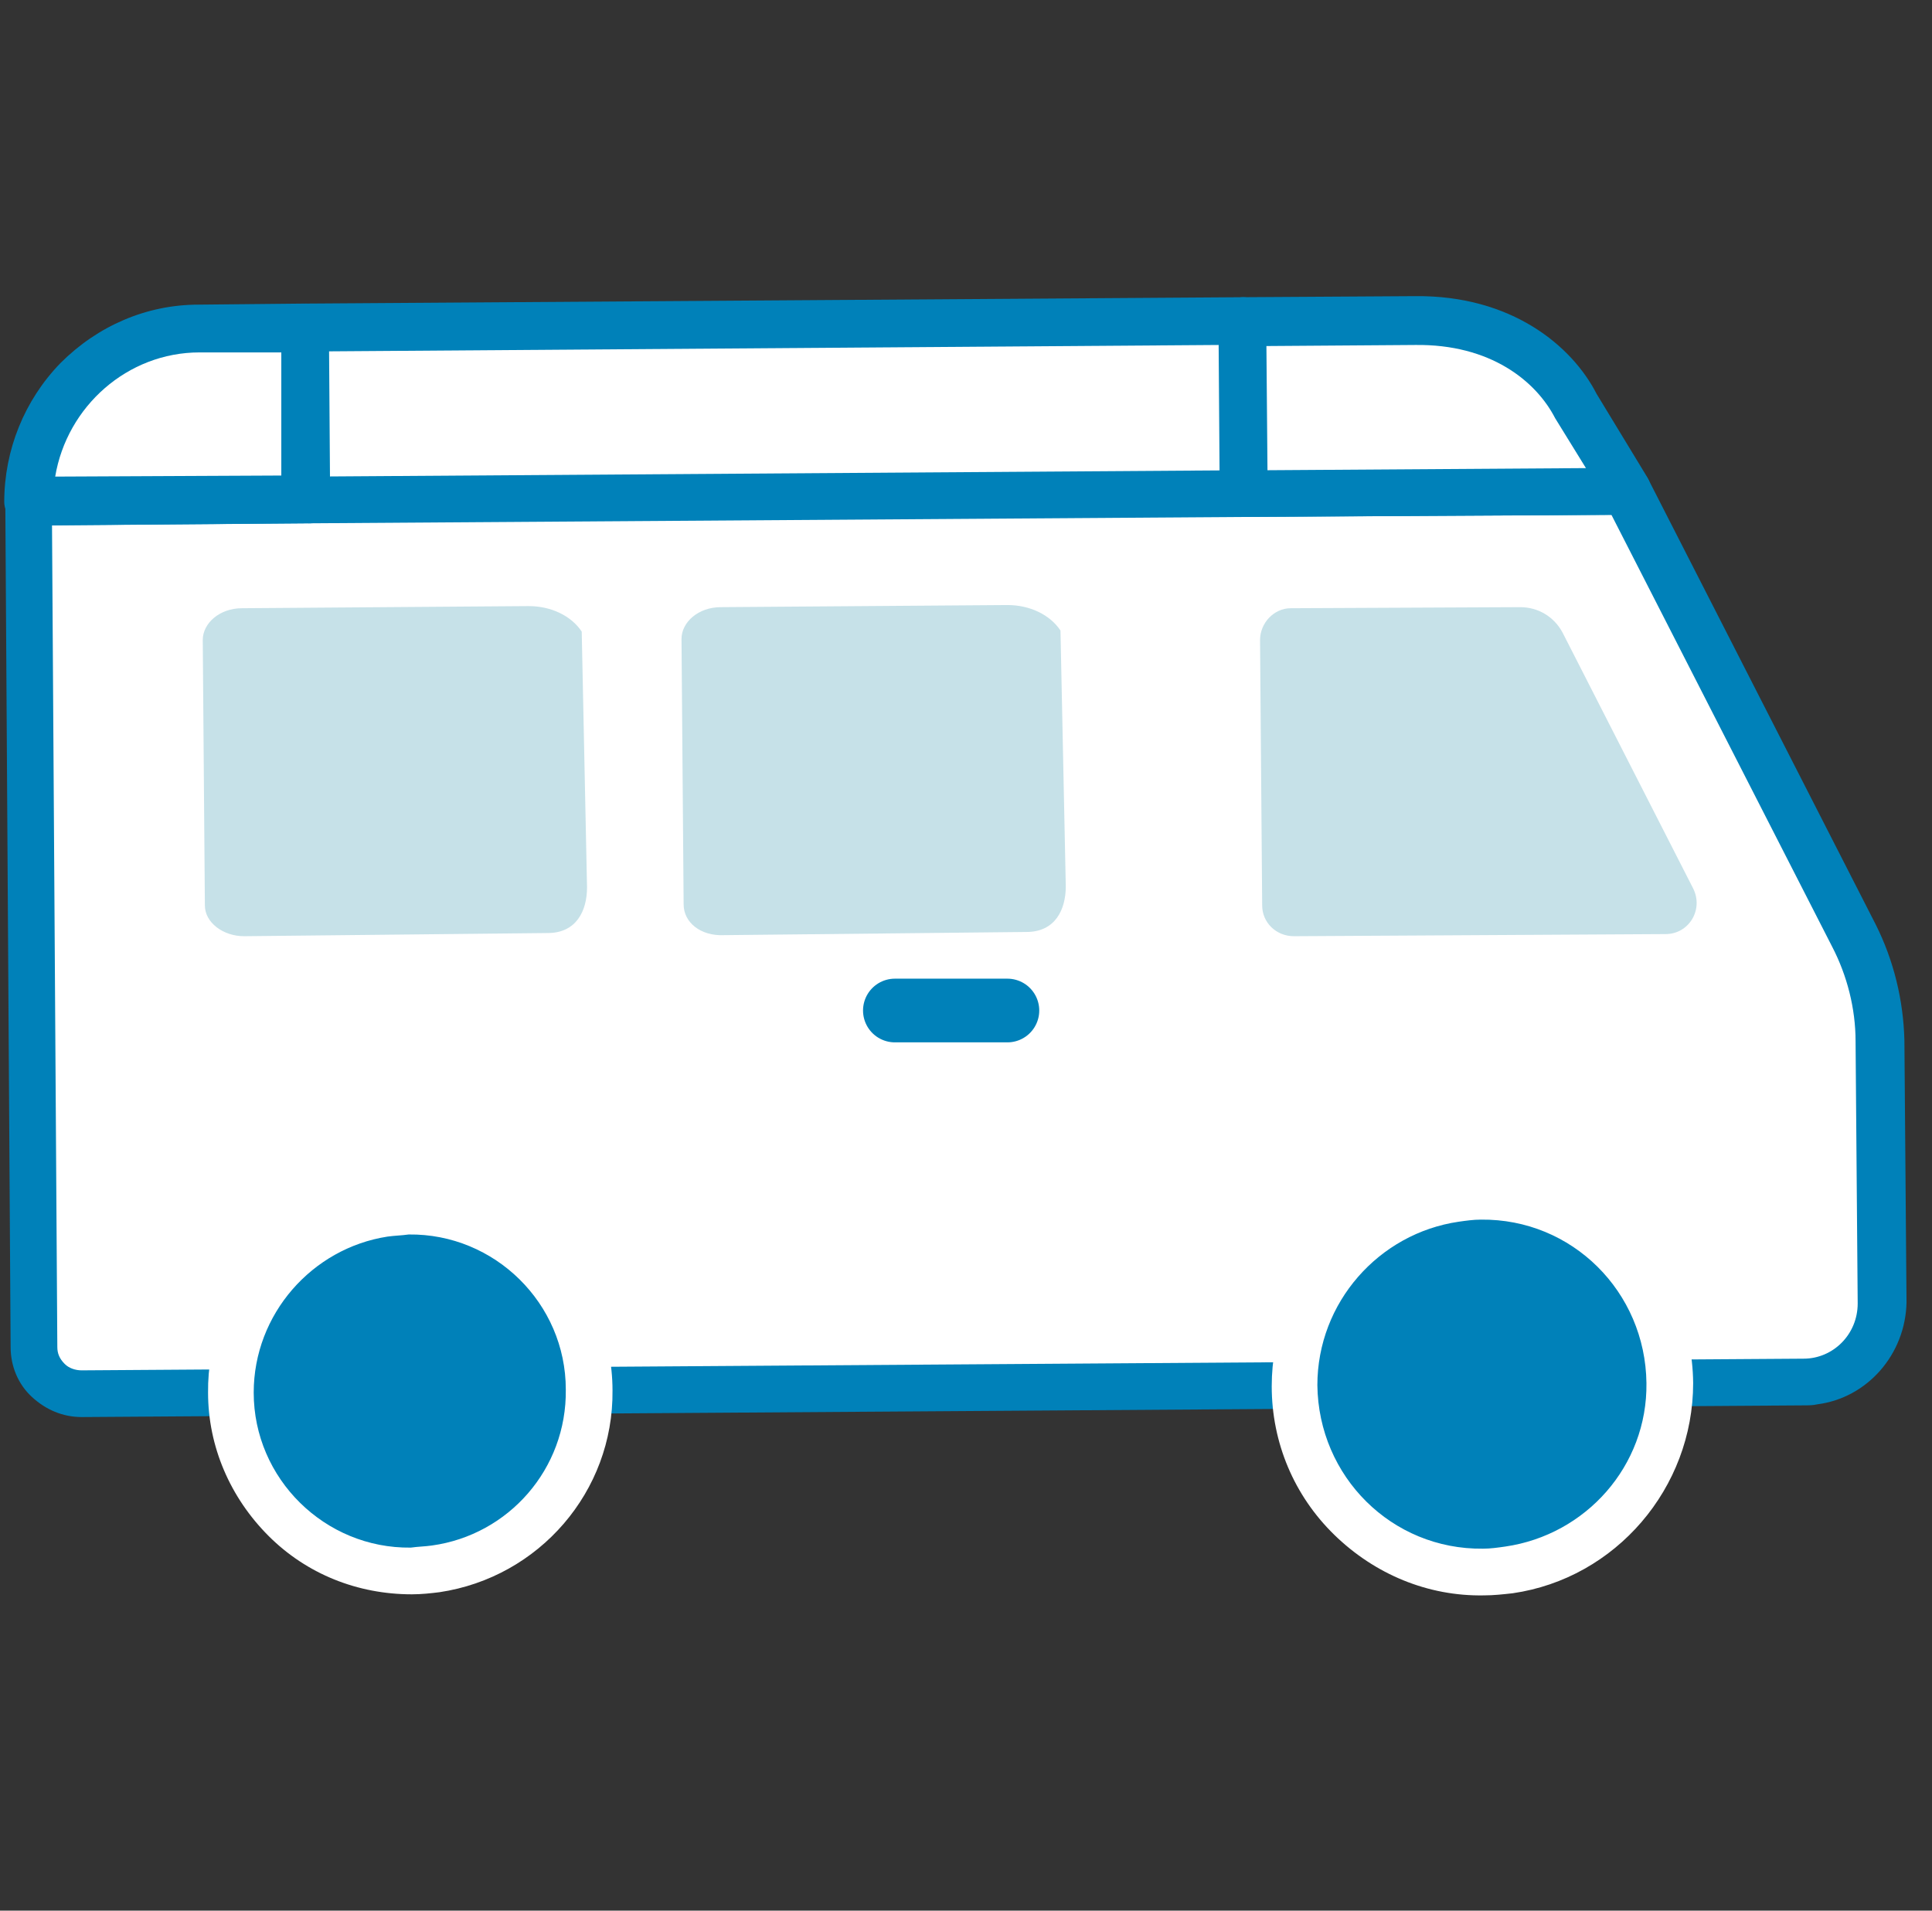
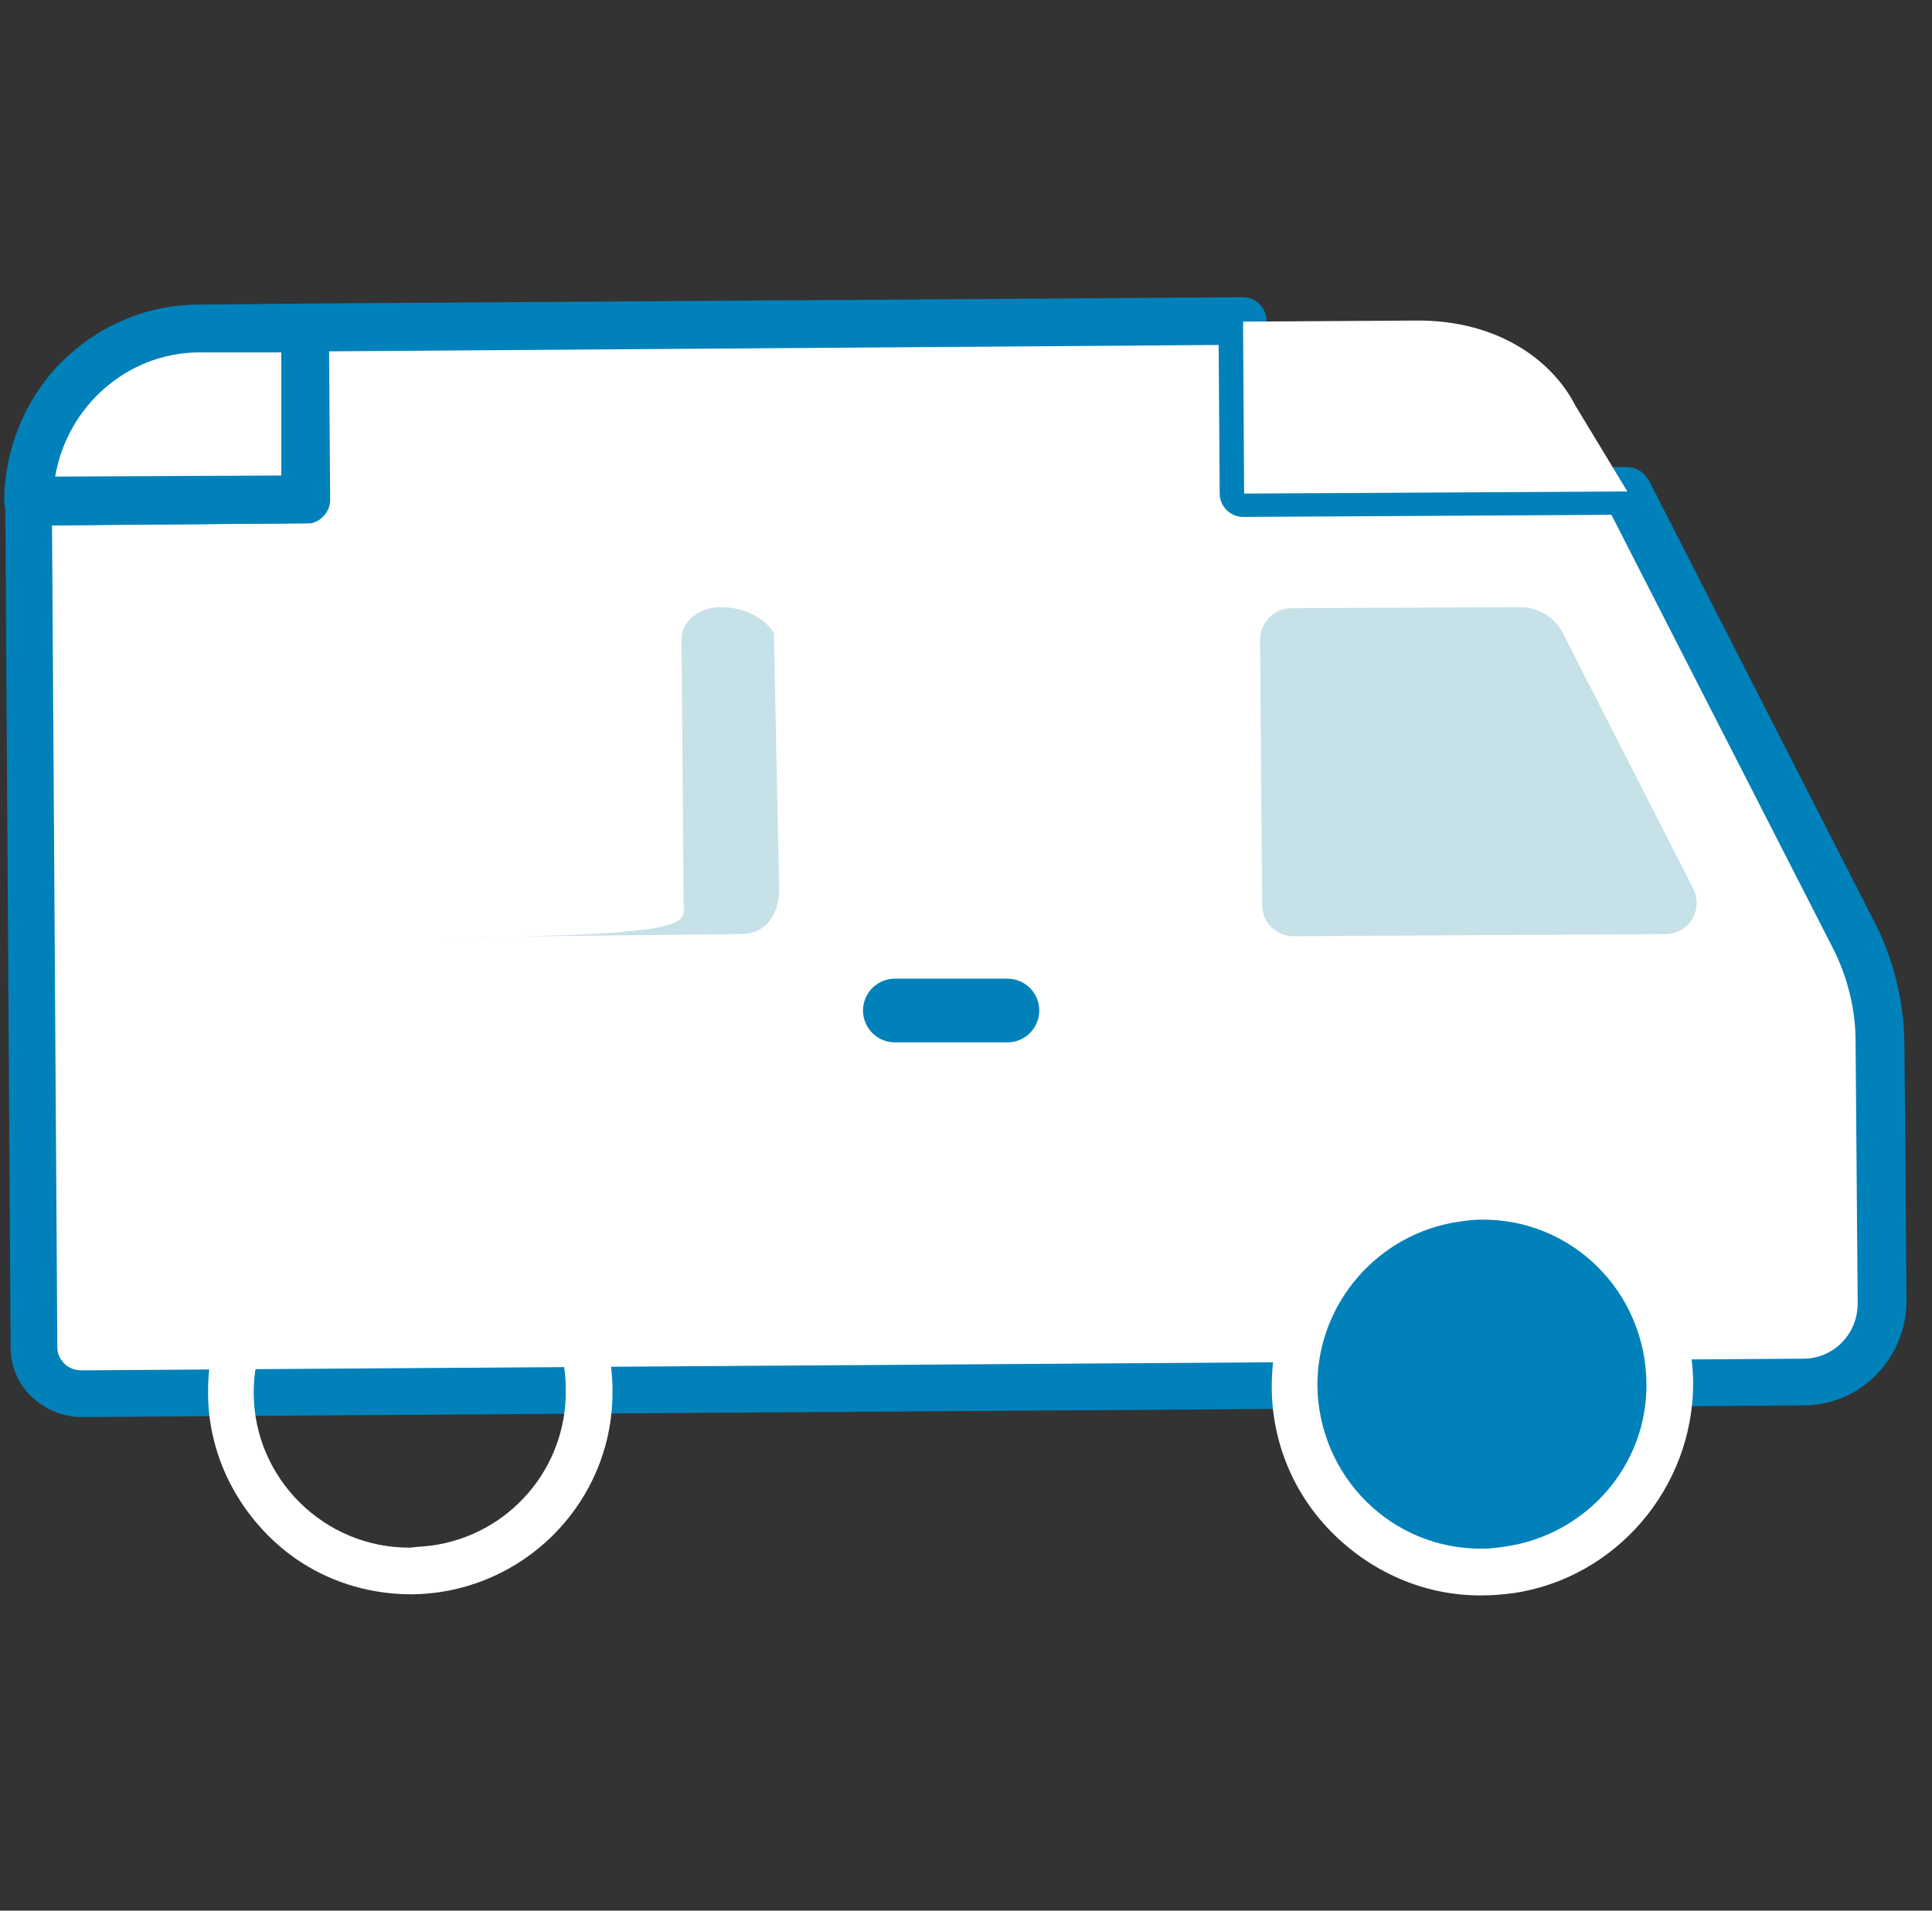
<svg xmlns="http://www.w3.org/2000/svg" version="1.1" id="レイヤー_2" x="0px" y="0px" width="182px" height="180px" viewBox="0 0 182 180" style="enable-background:new 0 0 182 180;" xml:space="preserve">
  <rect x="0" y="0" width="182" height="180" fill="#333333" stroke="none" />
  <style type="text/css">
	.st0{fill:#FFFFFF;}
	.st1{fill:#0081B9;}
	.st2{fill:#C6E1E8;}
	.st3{fill:#3D60B9;}
	.st4{fill:none;stroke:#0081B9;stroke-width:6;stroke-linecap:round;stroke-linejoin:round;stroke-miterlimit:10;}
</style>
  <g>
    <g>
      <g>
        <g>
          <path class="st0" d="M153.3,46.3l-36.1,0.2l-0.1-16.2l-88.2,0.6L29,47.1L2.7,47.3l0.5,79.6c0,2.4,2,4.4,4.5,4.4l97-0.7l65.2-0.4      c4.1,0,7.4-3.4,7.3-7.4l-0.2-24.7c0-3.4-0.9-6.8-2.4-9.9L153.3,46.3z" />
          <path class="st1" d="M171.2,132.3c-0.4,0.1-0.9,0.1-1.3,0.1L7.7,133.5c-1.8,0-3.4-0.7-4.7-1.9c-1.3-1.2-2-2.9-2-4.7L0.5,47.3      c0-0.6,0.2-1.2,0.6-1.6c0.4-0.4,1-0.7,1.6-0.7l24.1-0.2l-0.1-14c0-1.2,1-2.2,2.2-2.2l88.2-0.6c1.2,0,2.2,1,2.2,2.2l0.1,14      l33.9-0.2c0.8,0,1.6,0.5,2,1.2l21.4,41.9c1.7,3.4,2.6,7.1,2.7,10.9l0.2,24.7C179.5,127.6,175.9,131.7,171.2,132.3z M4.9,49.5      l0.5,77.4c0,0.6,0.2,1.1,0.7,1.6c0.4,0.4,1,0.6,1.6,0.6l162.2-1.1c2.8,0,5.1-2.3,5.1-5.2l-0.2-24.7c0-3.1-0.8-6.2-2.2-8.9      l-20.8-40.7l-34.7,0.2c-1.2,0-2.2-1-2.2-2.2l-0.1-14l-83.8,0.6l0.1,14c0,1.2-1,2.2-2.2,2.2L4.9,49.5z" />
        </g>
        <g>
          <path class="st0" d="M117.2,46.5l36.1-0.2l-4.9-8.1c-2.2-4.3-7.4-8.1-15.1-8l-16.2,0.1L117.2,46.5z" />
-           <path class="st1" d="M153.6,48.5c-0.1,0-0.2,0-0.3,0l-36.1,0.2c-1.2,0-2.2-1-2.2-2.2l-0.1-16.2c0-0.6,0.2-1.2,0.6-1.6      c0.4-0.4,1-0.7,1.6-0.7l16.2-0.1c9.1-0.1,14.8,4.7,17.1,9.2l4.8,7.9c0.4,0.7,0.4,1.5,0,2.2C154.9,48,154.3,48.4,153.6,48.5z       M119.4,44.3l30-0.2l-2.9-4.7c-1.8-3.5-6.1-7-13.2-6.9l-14,0.1L119.4,44.3z" />
        </g>
        <path class="st2" d="M118.9,85.3l-0.2-25c0-1.6,1.3-3,2.9-3l21.6-0.1c1.7,0,3.2,0.9,4,2.4l12.3,24.1c1,2-0.4,4.3-2.6,4.3l-35,0.2     C120.2,88.2,118.9,86.9,118.9,85.3z" />
-         <path class="st2" d="M19.3,85.3l-0.2-25c0-1.6,1.6-3,3.7-3l27-0.2c2.1,0,4,0.9,5,2.4l0.5,24.1c0,2.2-1,4.3-3.7,4.3L23,88.2     C21,88.2,19.3,86.9,19.3,85.3z" />
-         <path class="st2" d="M64.4,85.2l-0.2-25c0-1.6,1.6-3,3.7-3l27-0.2c2.1,0,4,0.9,5,2.4l0.5,24.1c0,2.2-1,4.3-3.7,4.3l-28.5,0.3     C66,88.2,64.4,86.9,64.4,85.2z" />
+         <path class="st2" d="M64.4,85.2l-0.2-25c0-1.6,1.6-3,3.7-3c2.1,0,4,0.9,5,2.4l0.5,24.1c0,2.2-1,4.3-3.7,4.3l-28.5,0.3     C66,88.2,64.4,86.9,64.4,85.2z" />
        <g>
          <path class="st1" d="M142.2,147.9c-0.8,0.1-1.6,0.2-2.4,0.2c-9.7,0.1-17.7-7.8-17.8-17.5c-0.1-8.8,6.4-16.3,15.1-17.6      c0.8-0.1,1.6-0.2,2.4-0.2c9.7-0.1,17.7,7.8,17.8,17.5C157.4,139.1,150.9,146.7,142.2,147.9z" />
          <path class="st0" d="M137.4,115.1c0.7-0.1,1.4-0.2,2.1-0.2c8.6-0.1,15.5,6.8,15.6,15.4c0.1,7.8-5.7,14.3-13.3,15.4      c-0.7,0.1-1.4,0.2-2.1,0.2c-8.6,0.1-15.5-6.8-15.6-15.4C124.1,122.7,129.9,116.2,137.4,115.1 M136.8,110.8L136.8,110.8      c-9.7,1.4-17,9.9-17,19.8c0,5.3,2.1,10.3,5.9,14c3.8,3.7,8.8,5.8,14.1,5.7c0.9,0,1.8-0.1,2.7-0.2c9.7-1.4,17-9.9,17-19.8      c-0.1-10.9-9-19.8-20-19.7C138.6,110.6,137.7,110.7,136.8,110.8L136.8,110.8z" />
        </g>
        <g>
-           <path class="st1" d="M41.1,147.9c-0.8,0.1-1.5,0.2-2.3,0.2c-9.3,0.1-17-7.5-17-16.8c-0.1-8.4,6.2-15.7,14.5-16.9      c0.8-0.1,1.5-0.2,2.3-0.2c9.3-0.1,17,7.5,17,16.8C55.6,139.4,49.4,146.7,41.1,147.9z" />
          <path class="st0" d="M36.5,116.5c0.7-0.1,1.3-0.1,2-0.2c8.1-0.1,14.8,6.5,14.8,14.6c0.1,7.5-5.4,13.7-12.6,14.7      c-0.7,0.1-1.3,0.1-2,0.2c-8.1,0.1-14.8-6.5-14.8-14.6C23.9,123.8,29.4,117.6,36.5,116.5 M35.9,112.2L35.9,112.2      c-9.4,1.4-16.4,9.5-16.3,19c0,5.1,2.1,9.9,5.7,13.5c3.6,3.6,8.4,5.5,13.5,5.5c0.9,0,1.8-0.1,2.6-0.2c9.4-1.4,16.4-9.5,16.3-19      c0-5.1-2.1-9.9-5.7-13.5c-3.6-3.6-8.4-5.5-13.5-5.5C37.7,112,36.8,112.1,35.9,112.2L35.9,112.2z" />
        </g>
        <g>
          <path class="st3" d="M28.8,30.9l-10,0.1C9.8,31,2.6,38.3,2.7,47.3l0,0l26.3-0.2L28.8,30.9z" />
          <path class="st1" d="M29.3,49.3c-0.1,0-0.2,0-0.3,0L2.7,49.5c-0.6,0-1.2-0.2-1.6-0.6c-0.4-0.4-0.7-1-0.7-1.6      c0-4.9,1.9-9.6,5.3-13.1c3.5-3.5,8.1-5.5,13-5.5l10-0.1c1.2,0,2.2,1,2.2,2.2l0.1,16.2c0,0.6-0.2,1.2-0.6,1.6      C30.2,49,29.7,49.2,29.3,49.3z" />
        </g>
-         <rect x="29" y="44.6" transform="matrix(1 -6.796914e-03 6.796914e-03 1 -0.317 0.498)" class="st1" width="88.2" height="4.4" />
      </g>
      <line class="st4" x1="84.3" y1="95.2" x2="94.9" y2="95.2" />
    </g>
    <path class="st0" d="M5.2,44.9l21.3-0.1l0-11.6l-7.7,0C12,33.2,6.3,38.3,5.2,44.9z" />
  </g>
</svg>